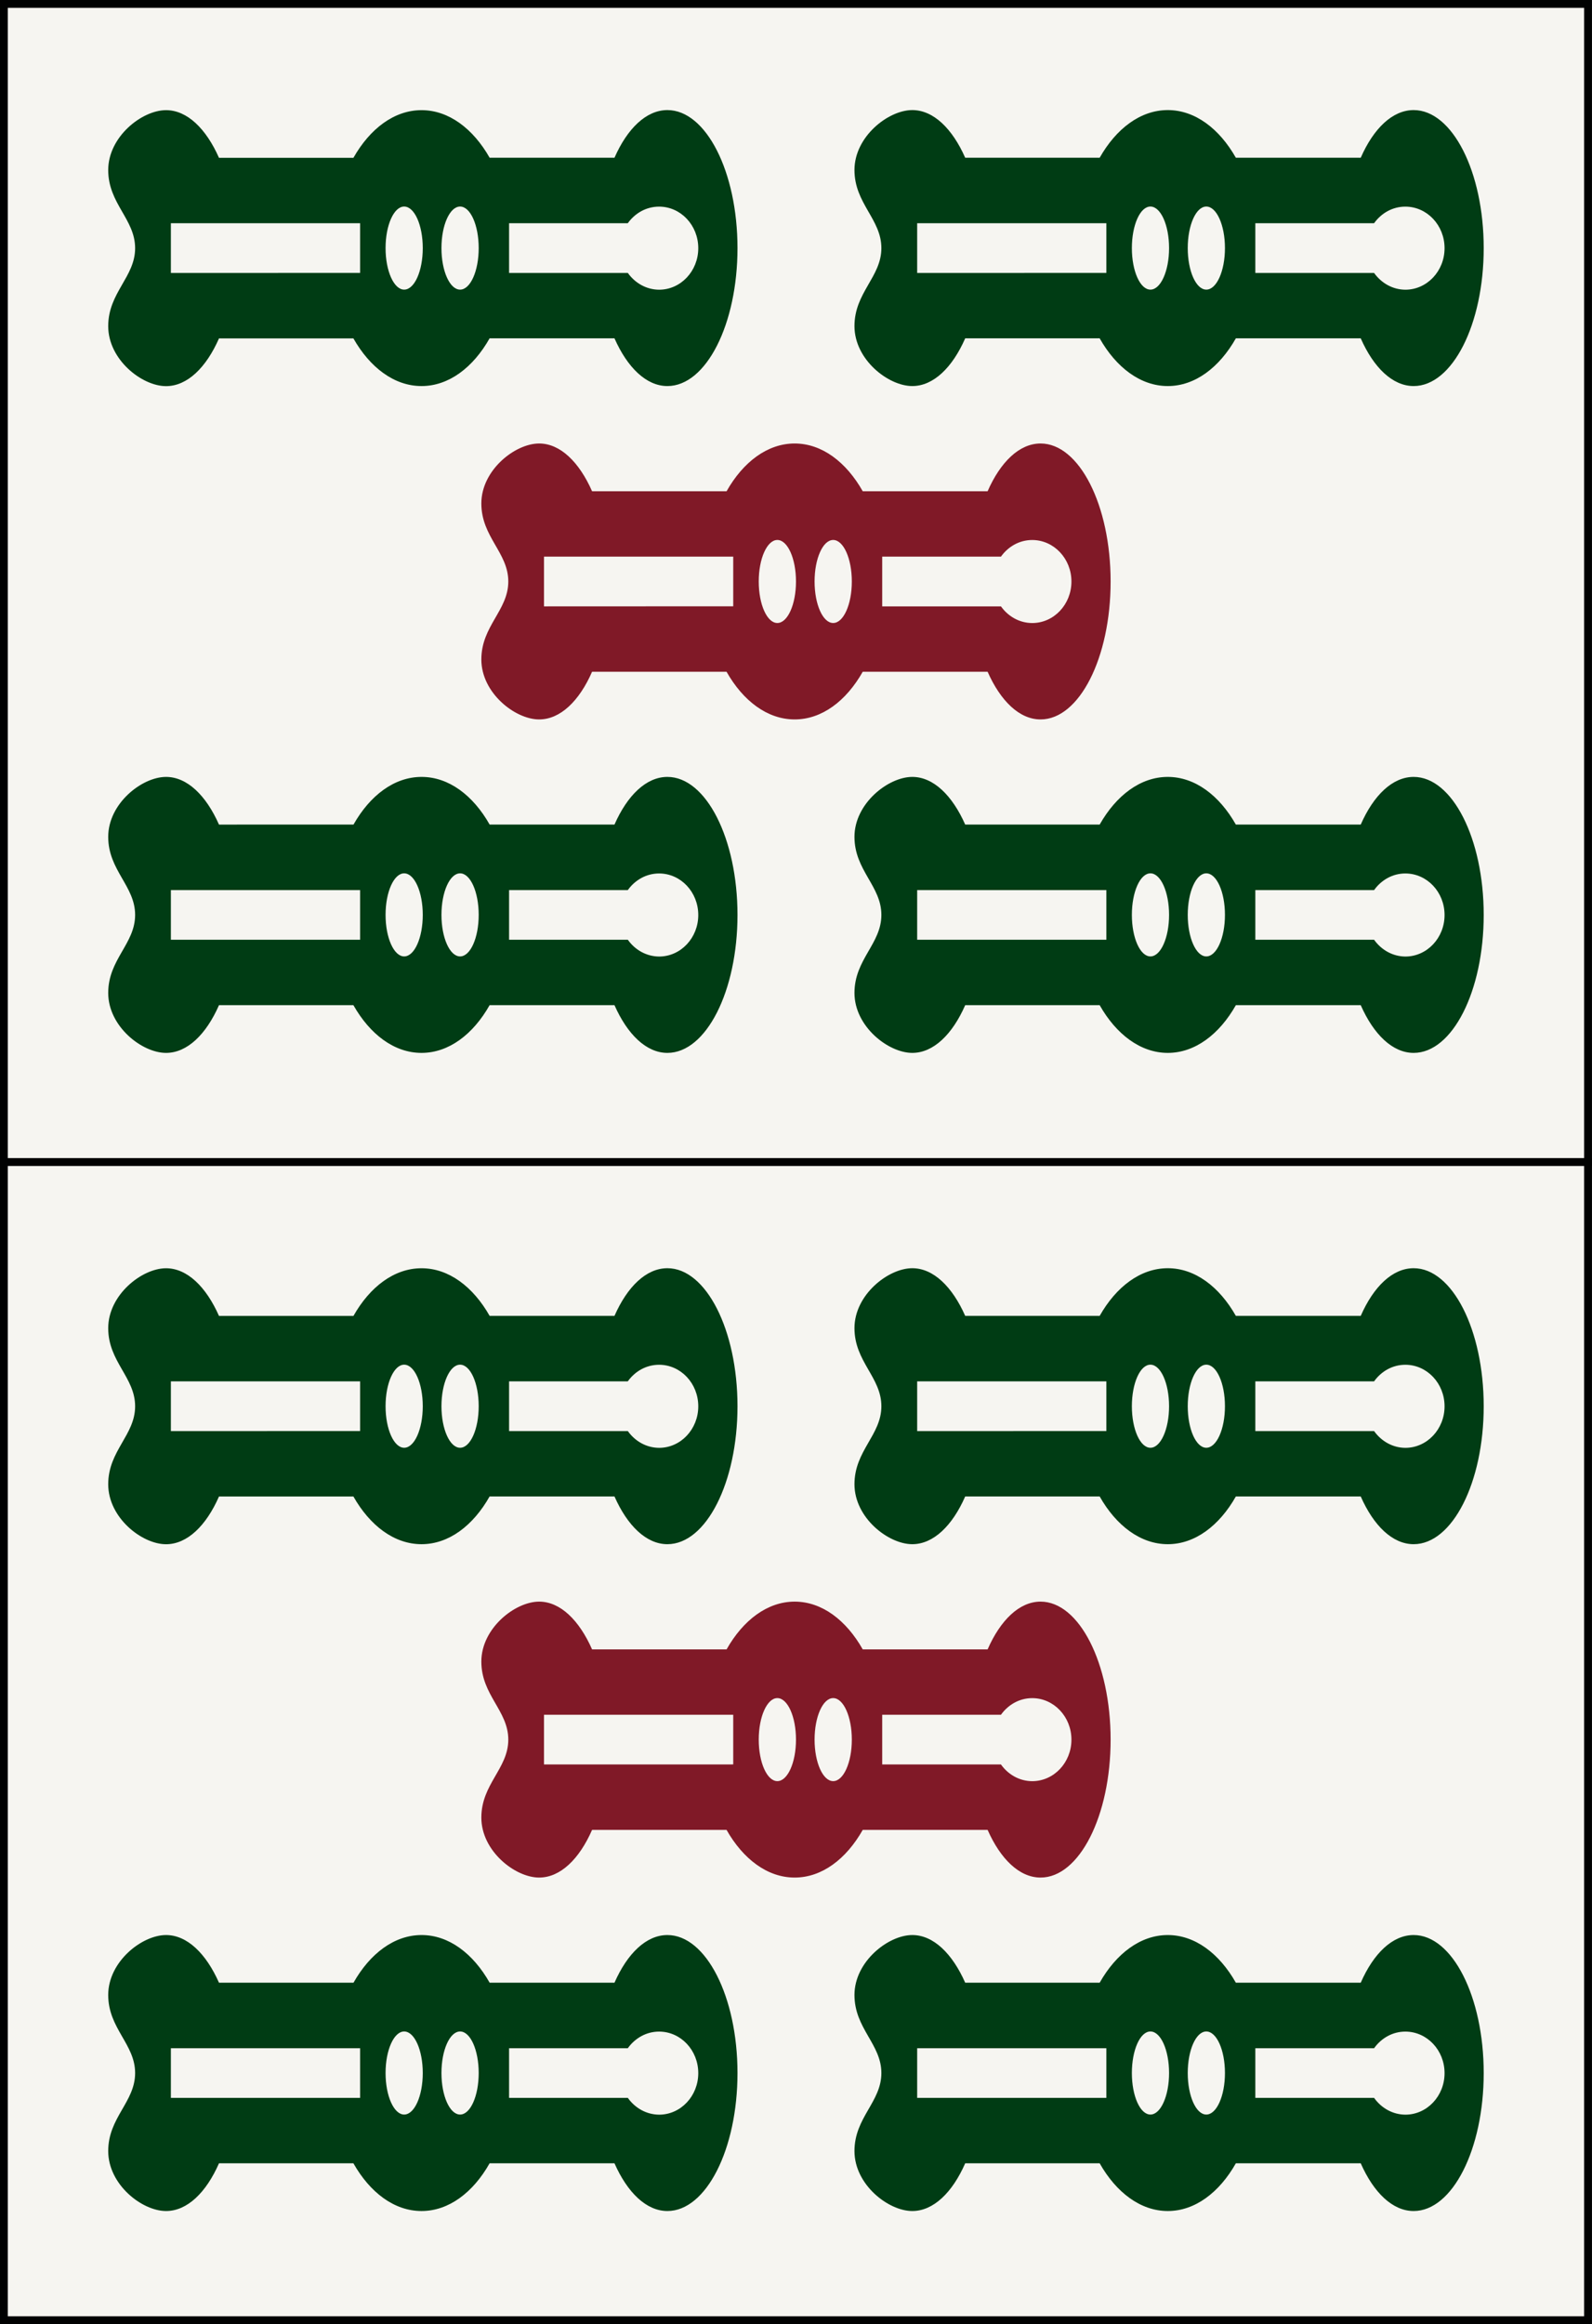
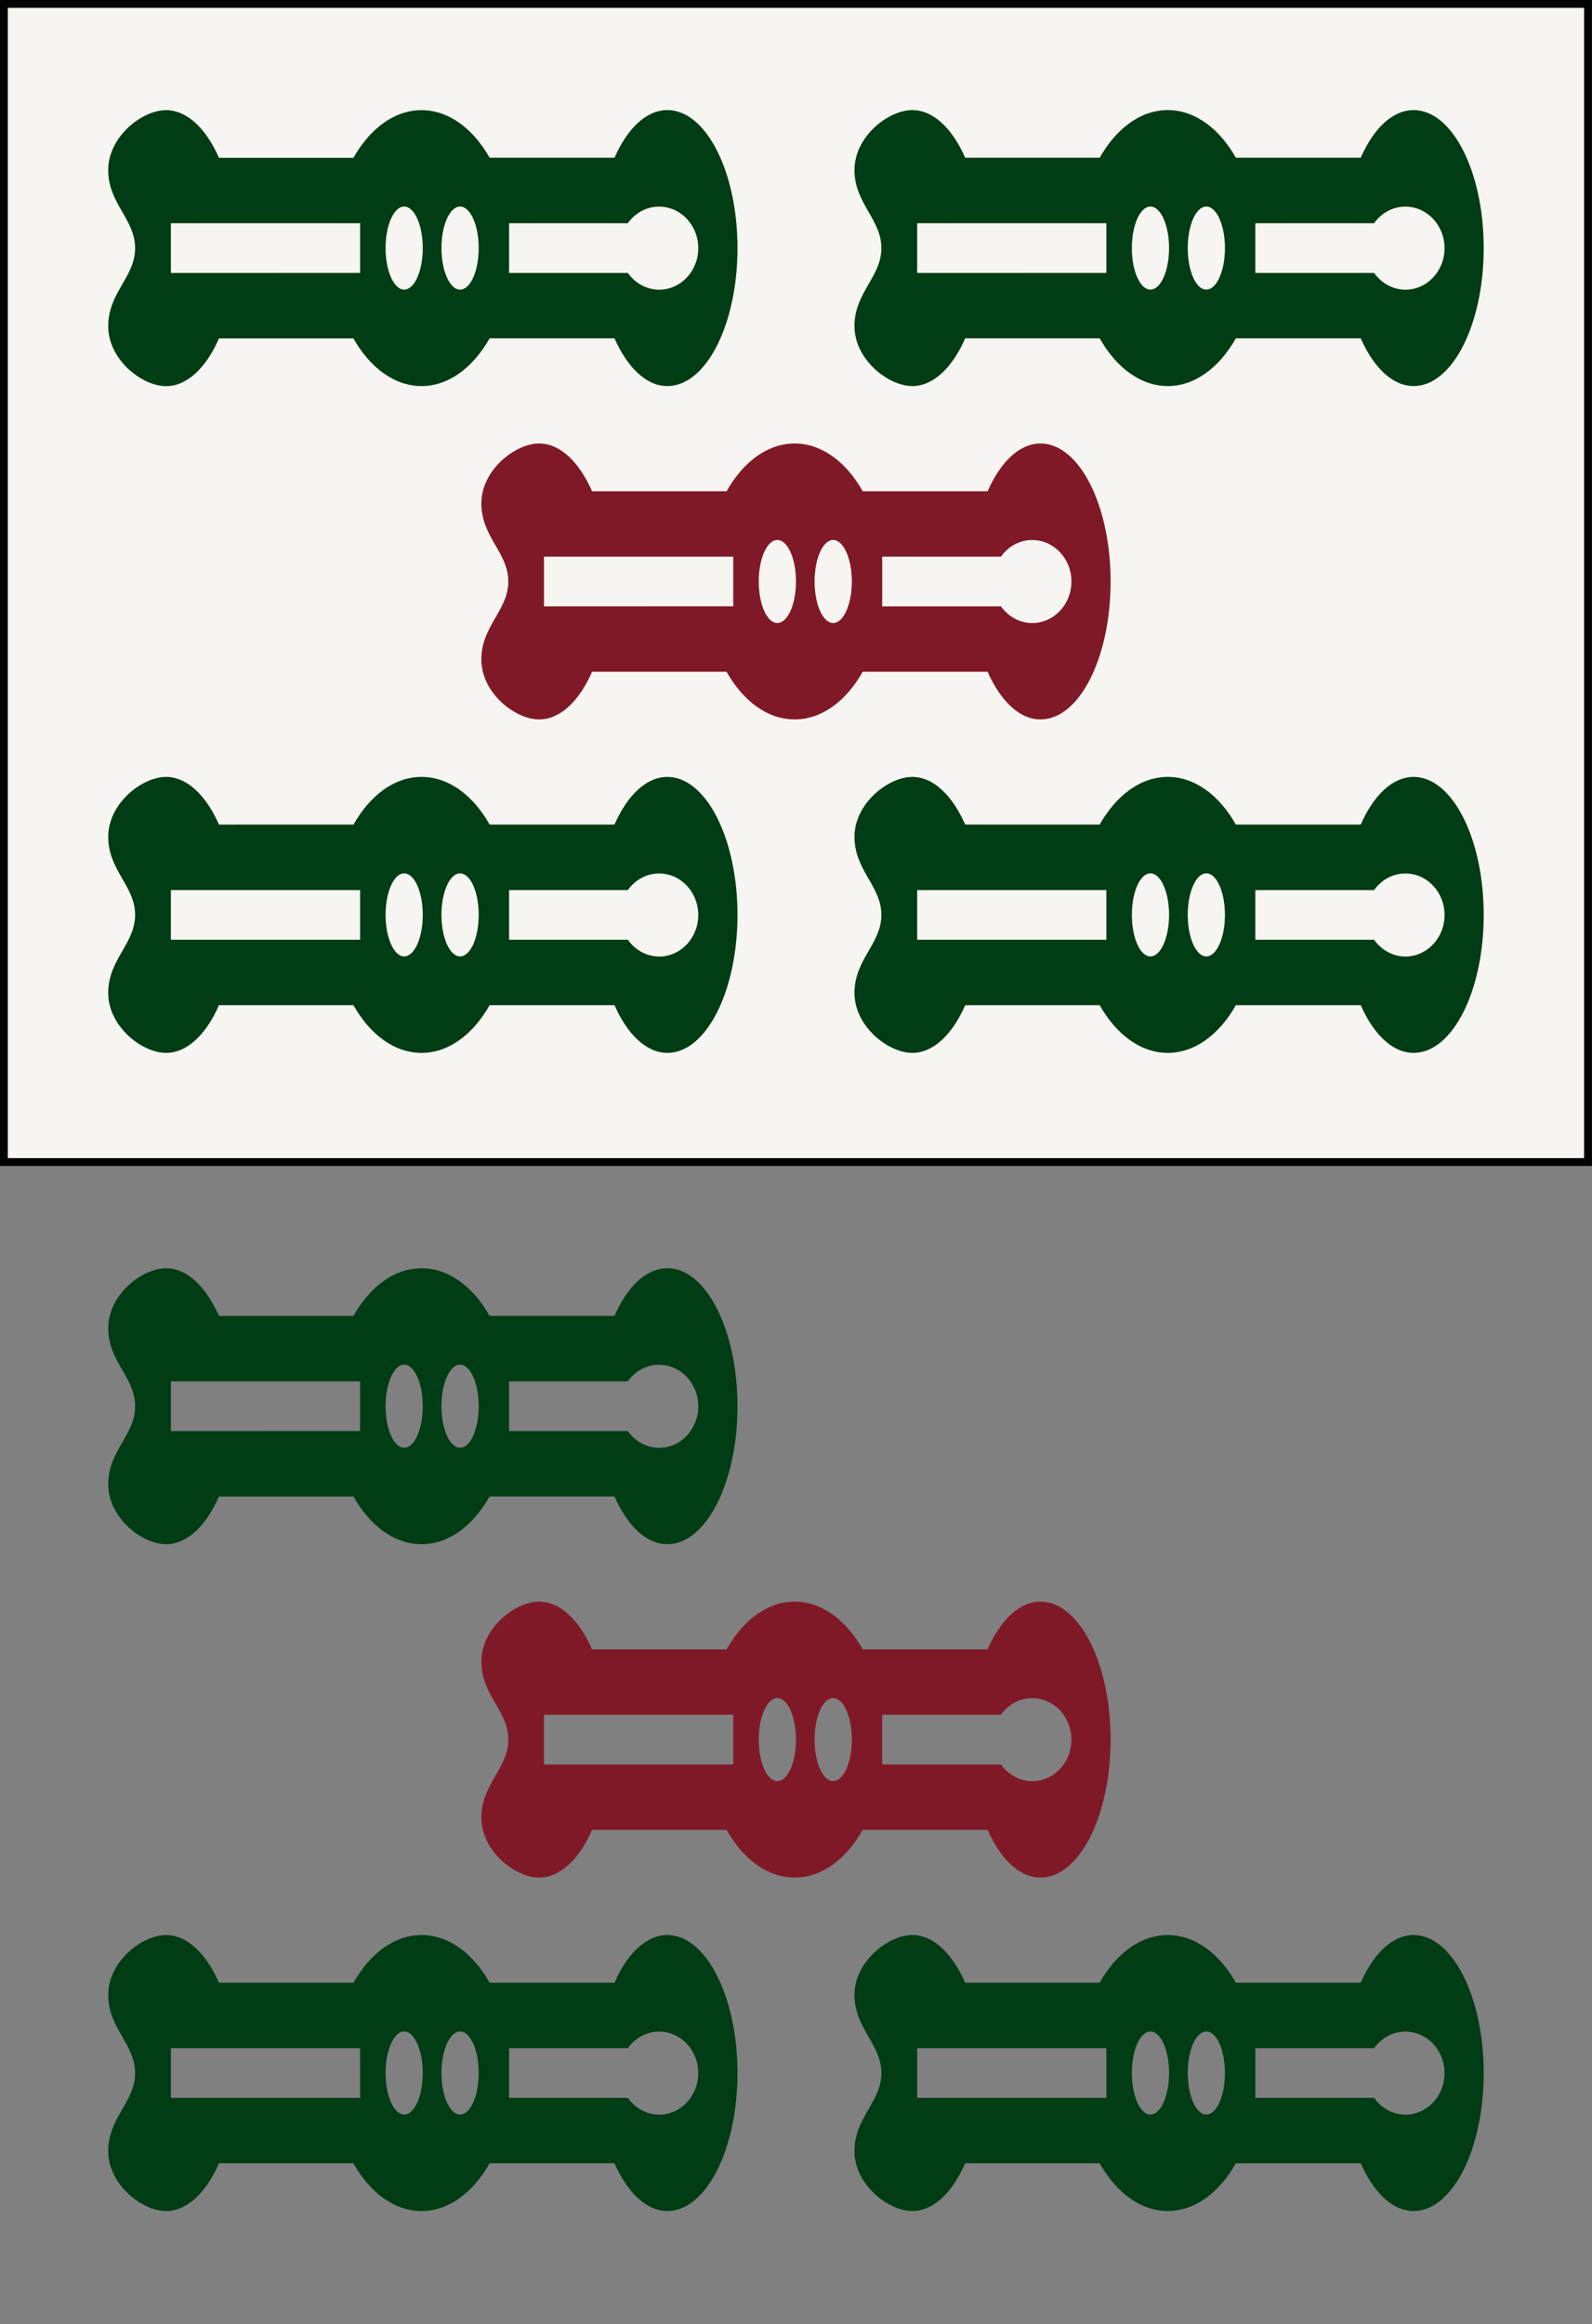
<svg xmlns="http://www.w3.org/2000/svg" version="1.1" id="Souzu" x="0px" y="0px" width="38.515px" height="56.203px" viewBox="-5.158 5.159 38.515 56.203" enable-background="new -5.158 5.159 38.515 56.203" xml:space="preserve">
  <rect x="-5.158" y="5.159" width="38.515" height="56.203" fill="#808080" stroke="none" />
  <g>
    <g id="_x35_sou">
      <rect x="-5.064" y="5.254" fill="#F6F5F1" stroke="#010202" stroke-width="0.19" stroke-miterlimit="10" width="38.325" height="28.007" />
      <path id="Sou_3_" fill="#003C14" d="M23.094,14.495c0.658,0,1.247-0.448,1.647-1.154h3.021c0.311,0.706,0.769,1.154,1.28,1.154    c0.938,0,1.695-1.494,1.695-3.336c0-1.844-0.759-3.338-1.695-3.338c-0.513,0-0.971,0.447-1.28,1.153h-3.021    c-0.4-0.706-0.989-1.153-1.647-1.153c-0.659,0-1.248,0.447-1.648,1.153h-3.253c-0.312-0.706-0.77-1.153-1.28-1.153    c-0.581,0-1.399,0.641-1.399,1.449c0,0.812,0.651,1.188,0.651,1.889c0,0.698-0.651,1.073-0.651,1.886    c0,0.811,0.818,1.45,1.399,1.45c0.512,0,0.97-0.448,1.28-1.154h3.253C21.846,14.047,22.436,14.495,23.094,14.495z M17.031,11.76    v-1.203h4.577v1.202L17.031,11.76L17.031,11.76z M22.225,11.159c0-0.557,0.2-1.005,0.449-1.005s0.451,0.448,0.451,1.005    c0,0.555-0.202,1.004-0.451,1.004S22.225,11.714,22.225,11.159z M23.577,11.159c0-0.557,0.2-1.005,0.449-1.005    s0.451,0.448,0.451,1.005c0,0.555-0.202,1.004-0.451,1.004S23.577,11.714,23.577,11.159z M28.085,11.76h-2.873v-1.203h2.873    c0.174-0.243,0.445-0.401,0.756-0.401c0.523,0,0.949,0.448,0.949,1.005c0,0.555-0.426,1.004-0.949,1.004    C28.531,12.163,28.259,12.003,28.085,11.76z" />
      <path id="Sou_2_" fill="#003C14" d="M23.094,30.621c0.658,0,1.247-0.448,1.647-1.154h3.021c0.311,0.706,0.769,1.154,1.28,1.154    c0.938,0,1.695-1.494,1.695-3.337s-0.759-3.337-1.695-3.337c-0.513,0-0.971,0.447-1.28,1.153h-3.021    c-0.4-0.706-0.989-1.153-1.647-1.153c-0.659,0-1.248,0.447-1.648,1.153h-3.253c-0.312-0.706-0.77-1.153-1.28-1.153    c-0.581,0-1.399,0.641-1.399,1.449c0,0.812,0.651,1.188,0.651,1.888s-0.651,1.074-0.651,1.887c0,0.811,0.818,1.45,1.399,1.45    c0.512,0,0.97-0.448,1.28-1.154h3.253C21.846,30.173,22.436,30.621,23.094,30.621z M17.031,27.885v-1.201h4.577v1.201H17.031z     M22.225,27.284c0-0.557,0.2-1.005,0.449-1.005s0.451,0.448,0.451,1.005c0,0.555-0.202,1.004-0.451,1.004    S22.225,27.839,22.225,27.284z M23.577,27.284c0-0.557,0.2-1.005,0.449-1.005s0.451,0.448,0.451,1.005    c0,0.555-0.202,1.004-0.451,1.004S23.577,27.839,23.577,27.284z M28.085,27.885h-2.873v-1.201h2.873    c0.173-0.242,0.445-0.402,0.756-0.402c0.523,0,0.949,0.448,0.949,1.005c0,0.555-0.426,1.004-0.949,1.004    C28.531,28.288,28.259,28.129,28.085,27.885z" />
      <path id="Sou_1_" fill="#003C14" d="M5.04,14.495c0.659,0,1.248-0.448,1.647-1.154h3.021c0.312,0.706,0.77,1.154,1.28,1.154    c0.938,0,1.696-1.494,1.696-3.336c0-1.844-0.76-3.338-1.696-3.338c-0.512,0-0.97,0.447-1.28,1.153h-3.02    C6.288,8.27,5.699,7.823,5.04,7.823S3.792,8.27,3.392,8.976H0.14C-0.172,8.27-0.63,7.823-1.141,7.823    c-0.582,0-1.399,0.641-1.399,1.449c0,0.812,0.651,1.188,0.651,1.889c0,0.698-0.651,1.073-0.651,1.886    c0,0.811,0.817,1.45,1.399,1.45c0.513,0,0.971-0.448,1.281-1.154h3.252C3.792,14.047,4.38,14.495,5.04,14.495z M-1.024,11.76    v-1.203h4.578v1.202L-1.024,11.76L-1.024,11.76z M4.17,11.159c0-0.557,0.202-1.005,0.45-1.005c0.249,0,0.45,0.448,0.45,1.005    c0,0.555-0.201,1.004-0.45,1.004C4.372,12.163,4.17,11.714,4.17,11.159z M5.522,11.159c0-0.557,0.202-1.005,0.451-1.005    s0.45,0.448,0.45,1.005c0,0.555-0.201,1.004-0.45,1.004S5.522,11.714,5.522,11.159z M10.031,11.76H7.158v-1.203h2.872    c0.174-0.243,0.446-0.401,0.757-0.401c0.523,0,0.948,0.448,0.948,1.005c0,0.555-0.425,1.004-0.948,1.004    C10.477,12.163,10.204,12.003,10.031,11.76z" />
      <path id="Sou" fill="#003C14" d="M5.04,30.621c0.659,0,1.248-0.448,1.647-1.154h3.021c0.312,0.706,0.77,1.154,1.28,1.154    c0.938,0,1.696-1.494,1.696-3.337s-0.76-3.337-1.696-3.337c-0.512,0-0.97,0.447-1.28,1.153h-3.02    c-0.399-0.706-0.988-1.153-1.647-1.153s-1.248,0.447-1.647,1.153H0.14c-0.312-0.706-0.771-1.153-1.281-1.153    c-0.582,0-1.399,0.641-1.399,1.449c0,0.812,0.651,1.188,0.651,1.888s-0.651,1.074-0.651,1.887c0,0.811,0.817,1.45,1.399,1.45    c0.513,0,0.971-0.448,1.281-1.154h3.252C3.792,30.173,4.38,30.621,5.04,30.621z M-1.024,27.885v-1.201h4.578v1.201H-1.024z     M4.17,27.284c0-0.557,0.202-1.005,0.45-1.005c0.249,0,0.45,0.448,0.45,1.005c0,0.555-0.201,1.004-0.45,1.004    C4.372,28.288,4.17,27.839,4.17,27.284z M5.522,27.284c0-0.557,0.202-1.005,0.451-1.005s0.45,0.448,0.45,1.005    c0,0.555-0.201,1.004-0.45,1.004S5.522,27.839,5.522,27.284z M10.031,27.885H7.158v-1.201h2.872    c0.174-0.242,0.446-0.402,0.757-0.402c0.523,0,0.948,0.448,0.948,1.005c0,0.555-0.425,1.004-0.948,1.004    C10.477,28.288,10.204,28.129,10.031,27.885z" />
      <path id="Sou_4_" fill="#801927" d="M14.067,22.557c0.659,0,1.248-0.447,1.647-1.153h3.021c0.312,0.706,0.77,1.153,1.281,1.153    c0.938,0,1.695-1.493,1.695-3.336s-0.759-3.337-1.695-3.337c-0.513,0-0.971,0.448-1.281,1.155h-3.021    c-0.399-0.707-0.988-1.155-1.647-1.155c-0.658,0-1.248,0.448-1.647,1.155H9.166c-0.312-0.707-0.77-1.155-1.281-1.155    c-0.58,0-1.398,0.641-1.398,1.45c0,0.812,0.652,1.187,0.652,1.887s-0.652,1.074-0.652,1.886c0,0.812,0.819,1.45,1.398,1.45    c0.513,0,0.972-0.447,1.281-1.153h3.253C12.819,22.11,13.408,22.557,14.067,22.557z M8.003,19.823V18.62h4.578v1.201L8.003,19.823    L8.003,19.823z M13.198,19.221c0-0.555,0.202-1.004,0.45-1.004c0.249,0,0.451,0.449,0.451,1.004c0,0.556-0.202,1.004-0.451,1.004    S13.198,19.777,13.198,19.221z M14.549,19.221c0-0.555,0.201-1.004,0.45-1.004s0.451,0.449,0.451,1.004    c0,0.556-0.202,1.004-0.451,1.004S14.549,19.777,14.549,19.221z M19.058,19.823h-2.873V18.62h2.873    c0.173-0.242,0.445-0.402,0.756-0.402c0.523,0,0.949,0.449,0.949,1.004c0,0.556-0.426,1.004-0.949,1.004    C19.504,20.225,19.231,20.065,19.058,19.823z" />
    </g>
    <g id="_x35_sou_1_">
-       <rect x="-5.064" y="33.261" fill="#F6F5F1" stroke="#010202" stroke-width="0.19" stroke-miterlimit="10" width="38.325" height="28.007" />
-       <path id="Sou_9_" fill="#003C14" d="M23.094,42.502c0.658,0,1.247-0.448,1.647-1.154h3.021c0.311,0.706,0.769,1.154,1.28,1.154    c0.938,0,1.695-1.494,1.695-3.336c0-1.844-0.759-3.338-1.695-3.338c-0.513,0-0.971,0.447-1.28,1.153h-3.021    c-0.4-0.706-0.989-1.153-1.647-1.153c-0.659,0-1.248,0.447-1.648,1.153h-3.253c-0.312-0.706-0.77-1.153-1.28-1.153    c-0.581,0-1.399,0.641-1.399,1.449c0,0.812,0.651,1.188,0.651,1.889c0,0.698-0.651,1.073-0.651,1.886    c0,0.811,0.818,1.45,1.399,1.45c0.512,0,0.97-0.448,1.28-1.154h3.253C21.846,42.054,22.436,42.502,23.094,42.502z M17.031,39.767    v-1.203h4.577v1.202L17.031,39.767L17.031,39.767z M22.225,39.166c0-0.557,0.2-1.005,0.449-1.005s0.451,0.448,0.451,1.005    c0,0.555-0.202,1.004-0.451,1.004S22.225,39.721,22.225,39.166z M23.577,39.166c0-0.557,0.2-1.005,0.449-1.005    s0.451,0.448,0.451,1.005c0,0.555-0.202,1.004-0.451,1.004S23.577,39.721,23.577,39.166z M28.085,39.767h-2.873v-1.203h2.873    c0.174-0.243,0.445-0.401,0.756-0.401c0.523,0,0.949,0.448,0.949,1.005c0,0.555-0.426,1.004-0.949,1.004    C28.531,40.17,28.259,40.01,28.085,39.767z" />
      <path id="Sou_8_" fill="#003C14" d="M23.094,58.628c0.658,0,1.247-0.448,1.647-1.154h3.021c0.311,0.706,0.769,1.154,1.28,1.154    c0.938,0,1.695-1.494,1.695-3.337s-0.759-3.337-1.695-3.337c-0.513,0-0.971,0.447-1.28,1.153h-3.021    c-0.4-0.706-0.989-1.153-1.647-1.153c-0.659,0-1.248,0.447-1.648,1.153h-3.253c-0.312-0.706-0.77-1.153-1.28-1.153    c-0.581,0-1.399,0.641-1.399,1.449c0,0.812,0.651,1.188,0.651,1.888s-0.651,1.074-0.651,1.887c0,0.811,0.818,1.45,1.399,1.45    c0.512,0,0.97-0.448,1.28-1.154h3.253C21.846,58.18,22.436,58.628,23.094,58.628z M17.031,55.892v-1.201h4.577v1.201H17.031z     M22.225,55.291c0-0.557,0.2-1.005,0.449-1.005s0.451,0.448,0.451,1.005c0,0.555-0.202,1.004-0.451,1.004    S22.225,55.846,22.225,55.291z M23.577,55.291c0-0.557,0.2-1.005,0.449-1.005s0.451,0.448,0.451,1.005    c0,0.555-0.202,1.004-0.451,1.004S23.577,55.846,23.577,55.291z M28.085,55.892h-2.873v-1.201h2.873    c0.173-0.242,0.445-0.402,0.756-0.402c0.523,0,0.949,0.448,0.949,1.005c0,0.555-0.426,1.004-0.949,1.004    C28.531,56.295,28.259,56.136,28.085,55.892z" />
      <path id="Sou_7_" fill="#003C14" d="M5.04,42.502c0.659,0,1.248-0.448,1.647-1.154h3.021c0.312,0.706,0.77,1.154,1.28,1.154    c0.938,0,1.696-1.494,1.696-3.336c0-1.844-0.76-3.338-1.696-3.338c-0.512,0-0.97,0.447-1.28,1.153h-3.02    c-0.4-0.705-0.989-1.152-1.648-1.152s-1.248,0.447-1.647,1.153H0.14c-0.312-0.706-0.771-1.153-1.281-1.153    c-0.582,0-1.399,0.641-1.399,1.449c0,0.812,0.651,1.188,0.651,1.889c0,0.698-0.651,1.073-0.651,1.886    c0,0.811,0.817,1.45,1.399,1.45c0.513,0,0.971-0.448,1.281-1.154h3.252C3.792,42.054,4.38,42.502,5.04,42.502z M-1.024,39.767    v-1.203h4.578v1.202L-1.024,39.767L-1.024,39.767z M4.17,39.166c0-0.557,0.202-1.005,0.45-1.005c0.249,0,0.45,0.448,0.45,1.005    c0,0.555-0.201,1.004-0.45,1.004C4.372,40.17,4.17,39.721,4.17,39.166z M5.522,39.166c0-0.557,0.202-1.005,0.451-1.005    s0.45,0.448,0.45,1.005c0,0.555-0.201,1.004-0.45,1.004S5.522,39.721,5.522,39.166z M10.031,39.767H7.158v-1.203h2.872    c0.174-0.243,0.446-0.401,0.757-0.401c0.523,0,0.948,0.448,0.948,1.005c0,0.555-0.425,1.004-0.948,1.004    C10.477,40.17,10.204,40.01,10.031,39.767z" />
      <path id="Sou_6_" fill="#003C14" d="M5.04,58.628c0.659,0,1.248-0.448,1.647-1.154h3.021c0.312,0.706,0.77,1.154,1.28,1.154    c0.938,0,1.696-1.494,1.696-3.337s-0.76-3.337-1.696-3.337c-0.512,0-0.97,0.447-1.28,1.153h-3.02    c-0.399-0.706-0.988-1.153-1.647-1.153s-1.248,0.447-1.647,1.153H0.14c-0.312-0.706-0.771-1.153-1.281-1.153    c-0.582,0-1.399,0.641-1.399,1.449c0,0.812,0.651,1.188,0.651,1.888s-0.651,1.074-0.651,1.887c0,0.811,0.817,1.45,1.399,1.45    c0.513,0,0.971-0.448,1.281-1.154h3.252C3.792,58.18,4.38,58.628,5.04,58.628z M-1.024,55.892v-1.201h4.578v1.201H-1.024z     M4.17,55.291c0-0.557,0.202-1.005,0.45-1.005c0.249,0,0.45,0.448,0.45,1.005c0,0.555-0.201,1.004-0.45,1.004    C4.372,56.295,4.17,55.846,4.17,55.291z M5.522,55.291c0-0.557,0.202-1.005,0.451-1.005s0.45,0.448,0.45,1.005    c0,0.555-0.201,1.004-0.45,1.004S5.522,55.846,5.522,55.291z M10.031,55.892H7.158v-1.201h2.872    c0.174-0.242,0.446-0.402,0.757-0.402c0.523,0,0.948,0.448,0.948,1.005c0,0.555-0.425,1.004-0.948,1.004    C10.477,56.295,10.204,56.136,10.031,55.892z" />
      <path id="Sou_5_" fill="#801927" d="M14.067,50.564c0.659,0,1.248-0.447,1.647-1.153h3.021c0.312,0.706,0.77,1.153,1.281,1.153    c0.938,0,1.695-1.493,1.695-3.336s-0.759-3.337-1.695-3.337c-0.513,0-0.971,0.448-1.281,1.155h-3.021    c-0.399-0.707-0.988-1.155-1.647-1.155c-0.658,0-1.248,0.448-1.647,1.155H9.166c-0.312-0.707-0.77-1.155-1.281-1.155    c-0.58,0-1.398,0.641-1.398,1.45c0,0.812,0.652,1.187,0.652,1.887s-0.652,1.074-0.652,1.886c0,0.812,0.819,1.45,1.398,1.45    c0.513,0,0.972-0.447,1.281-1.153h3.253C12.819,50.116,13.408,50.564,14.067,50.564z M8.003,47.829v-1.202h4.578v1.201    L8.003,47.829L8.003,47.829z M13.198,47.228c0-0.555,0.202-1.004,0.45-1.004c0.249,0,0.451,0.449,0.451,1.004    c0,0.556-0.202,1.004-0.451,1.004S13.198,47.783,13.198,47.228z M14.549,47.228c0-0.555,0.201-1.004,0.45-1.004    s0.451,0.449,0.451,1.004c0,0.556-0.202,1.004-0.451,1.004S14.549,47.783,14.549,47.228z M19.058,47.829h-2.873v-1.202h2.873    c0.173-0.242,0.445-0.402,0.756-0.402c0.523,0,0.949,0.449,0.949,1.004c0,0.556-0.426,1.004-0.949,1.004    C19.504,48.232,19.231,48.072,19.058,47.829z" />
    </g>
  </g>
</svg>